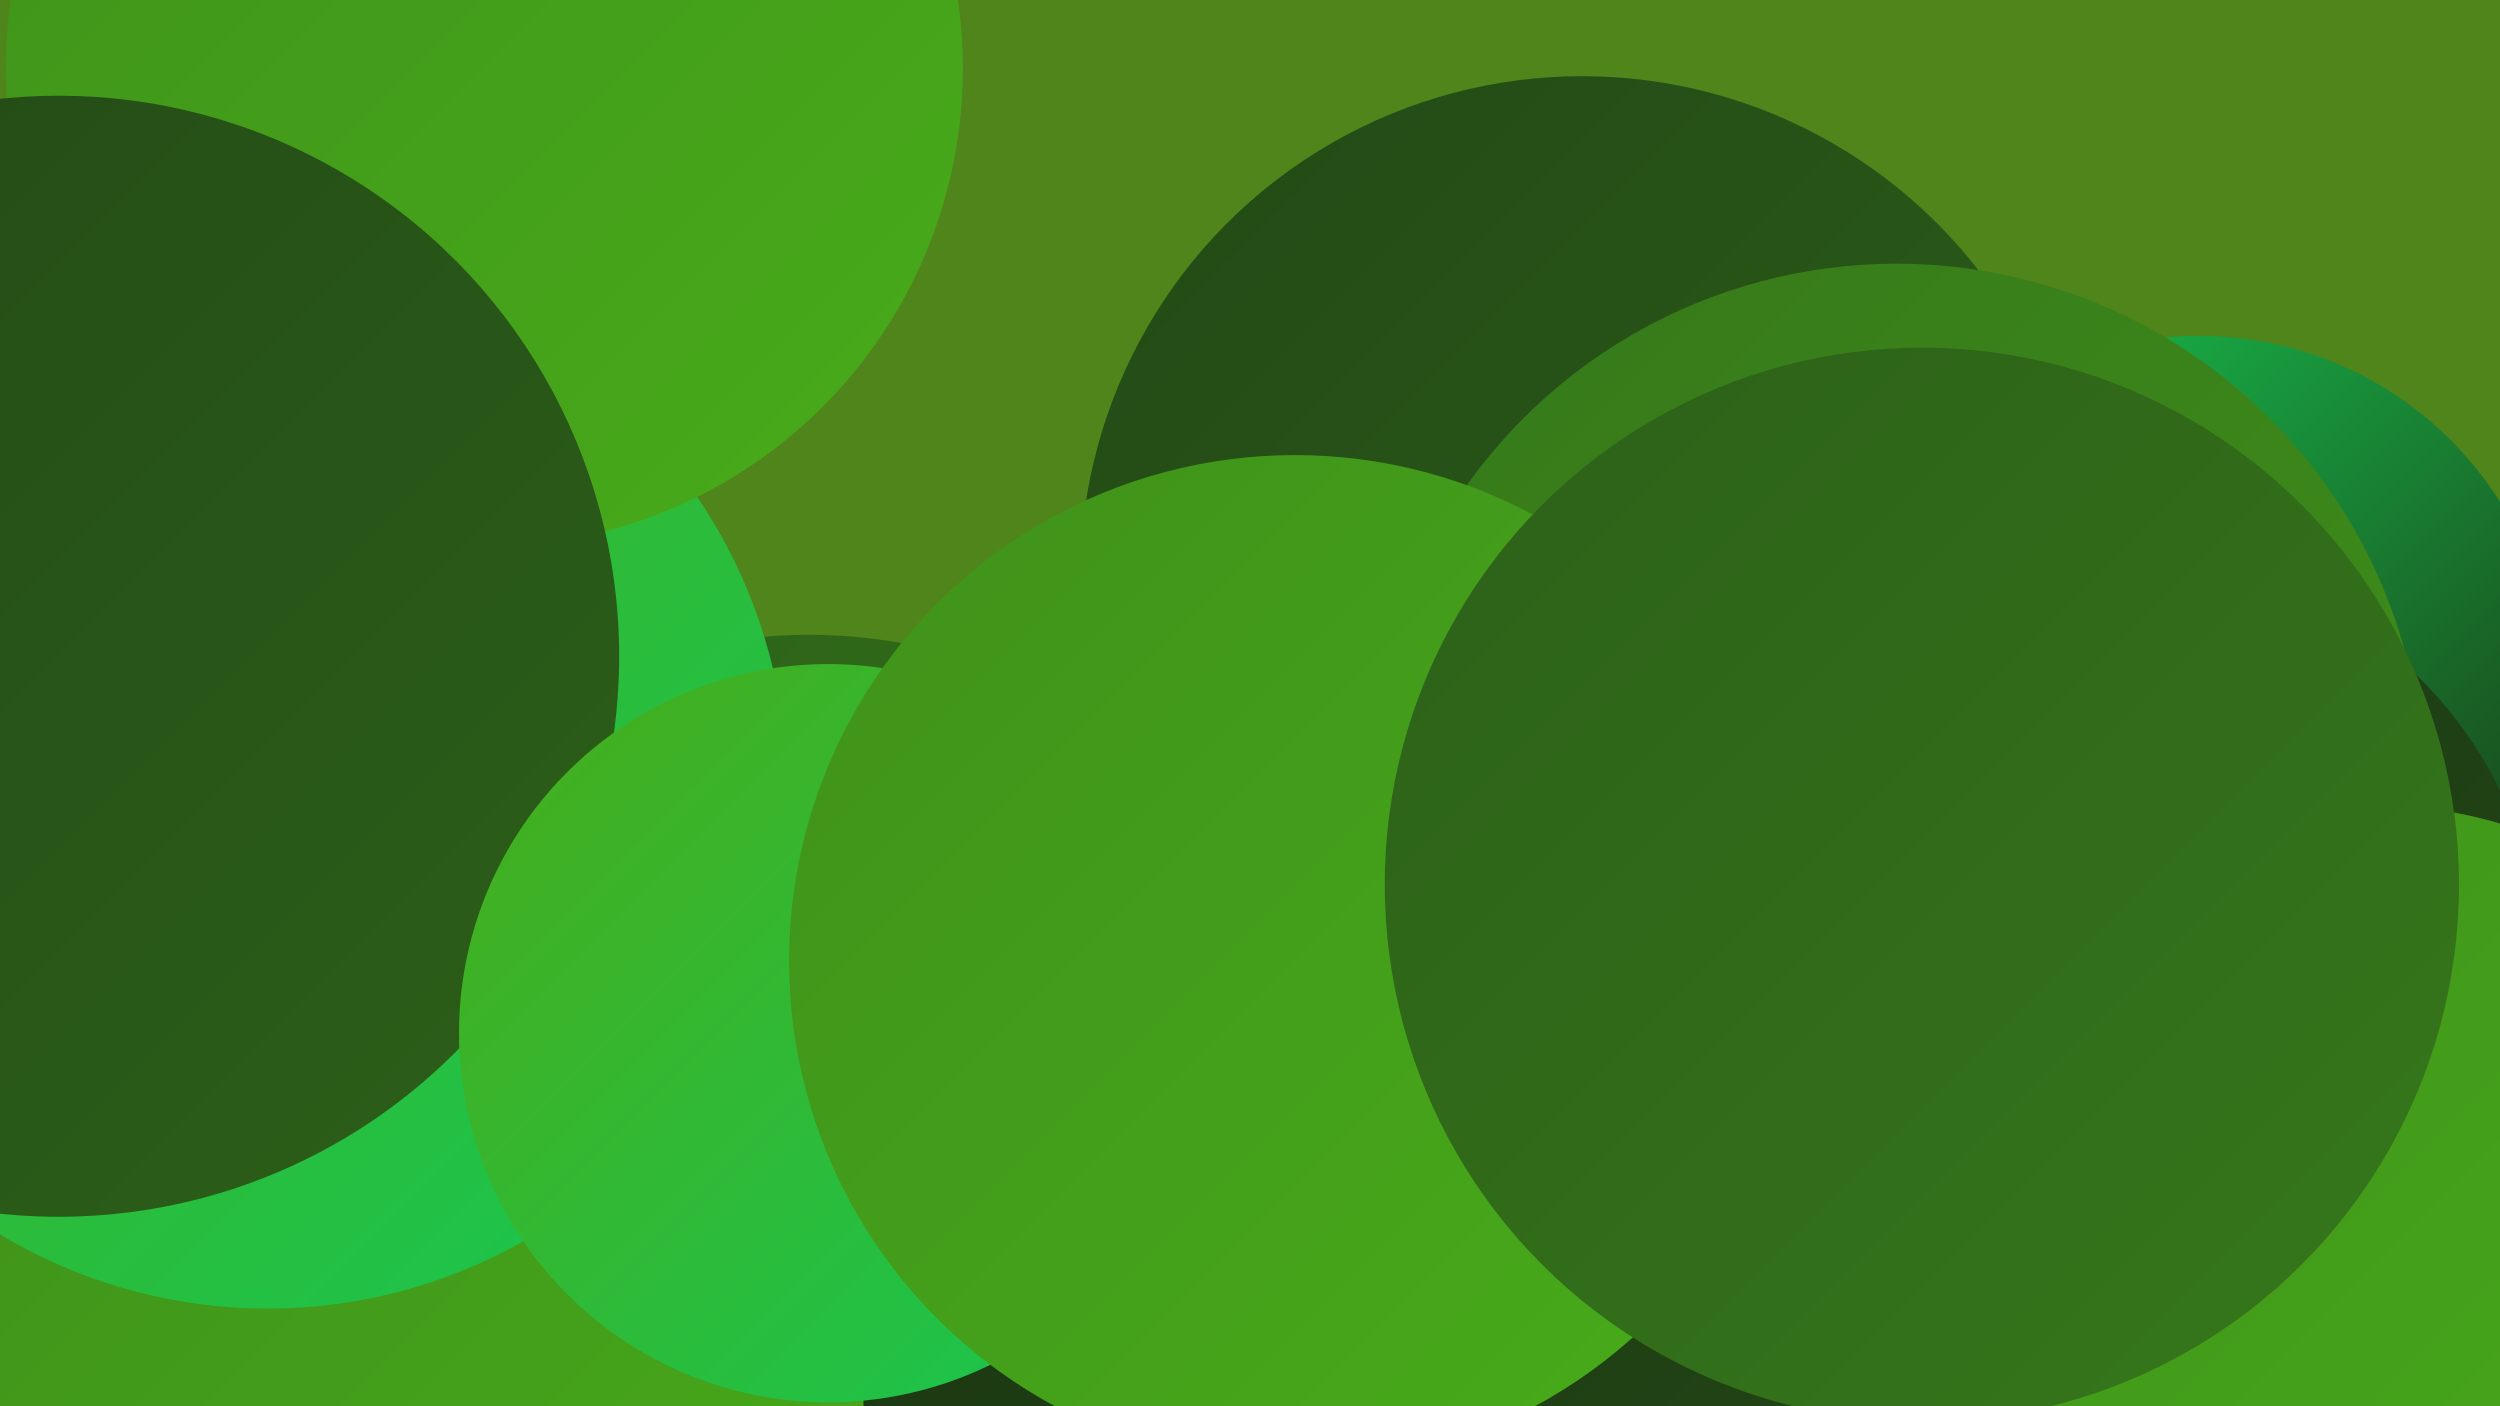
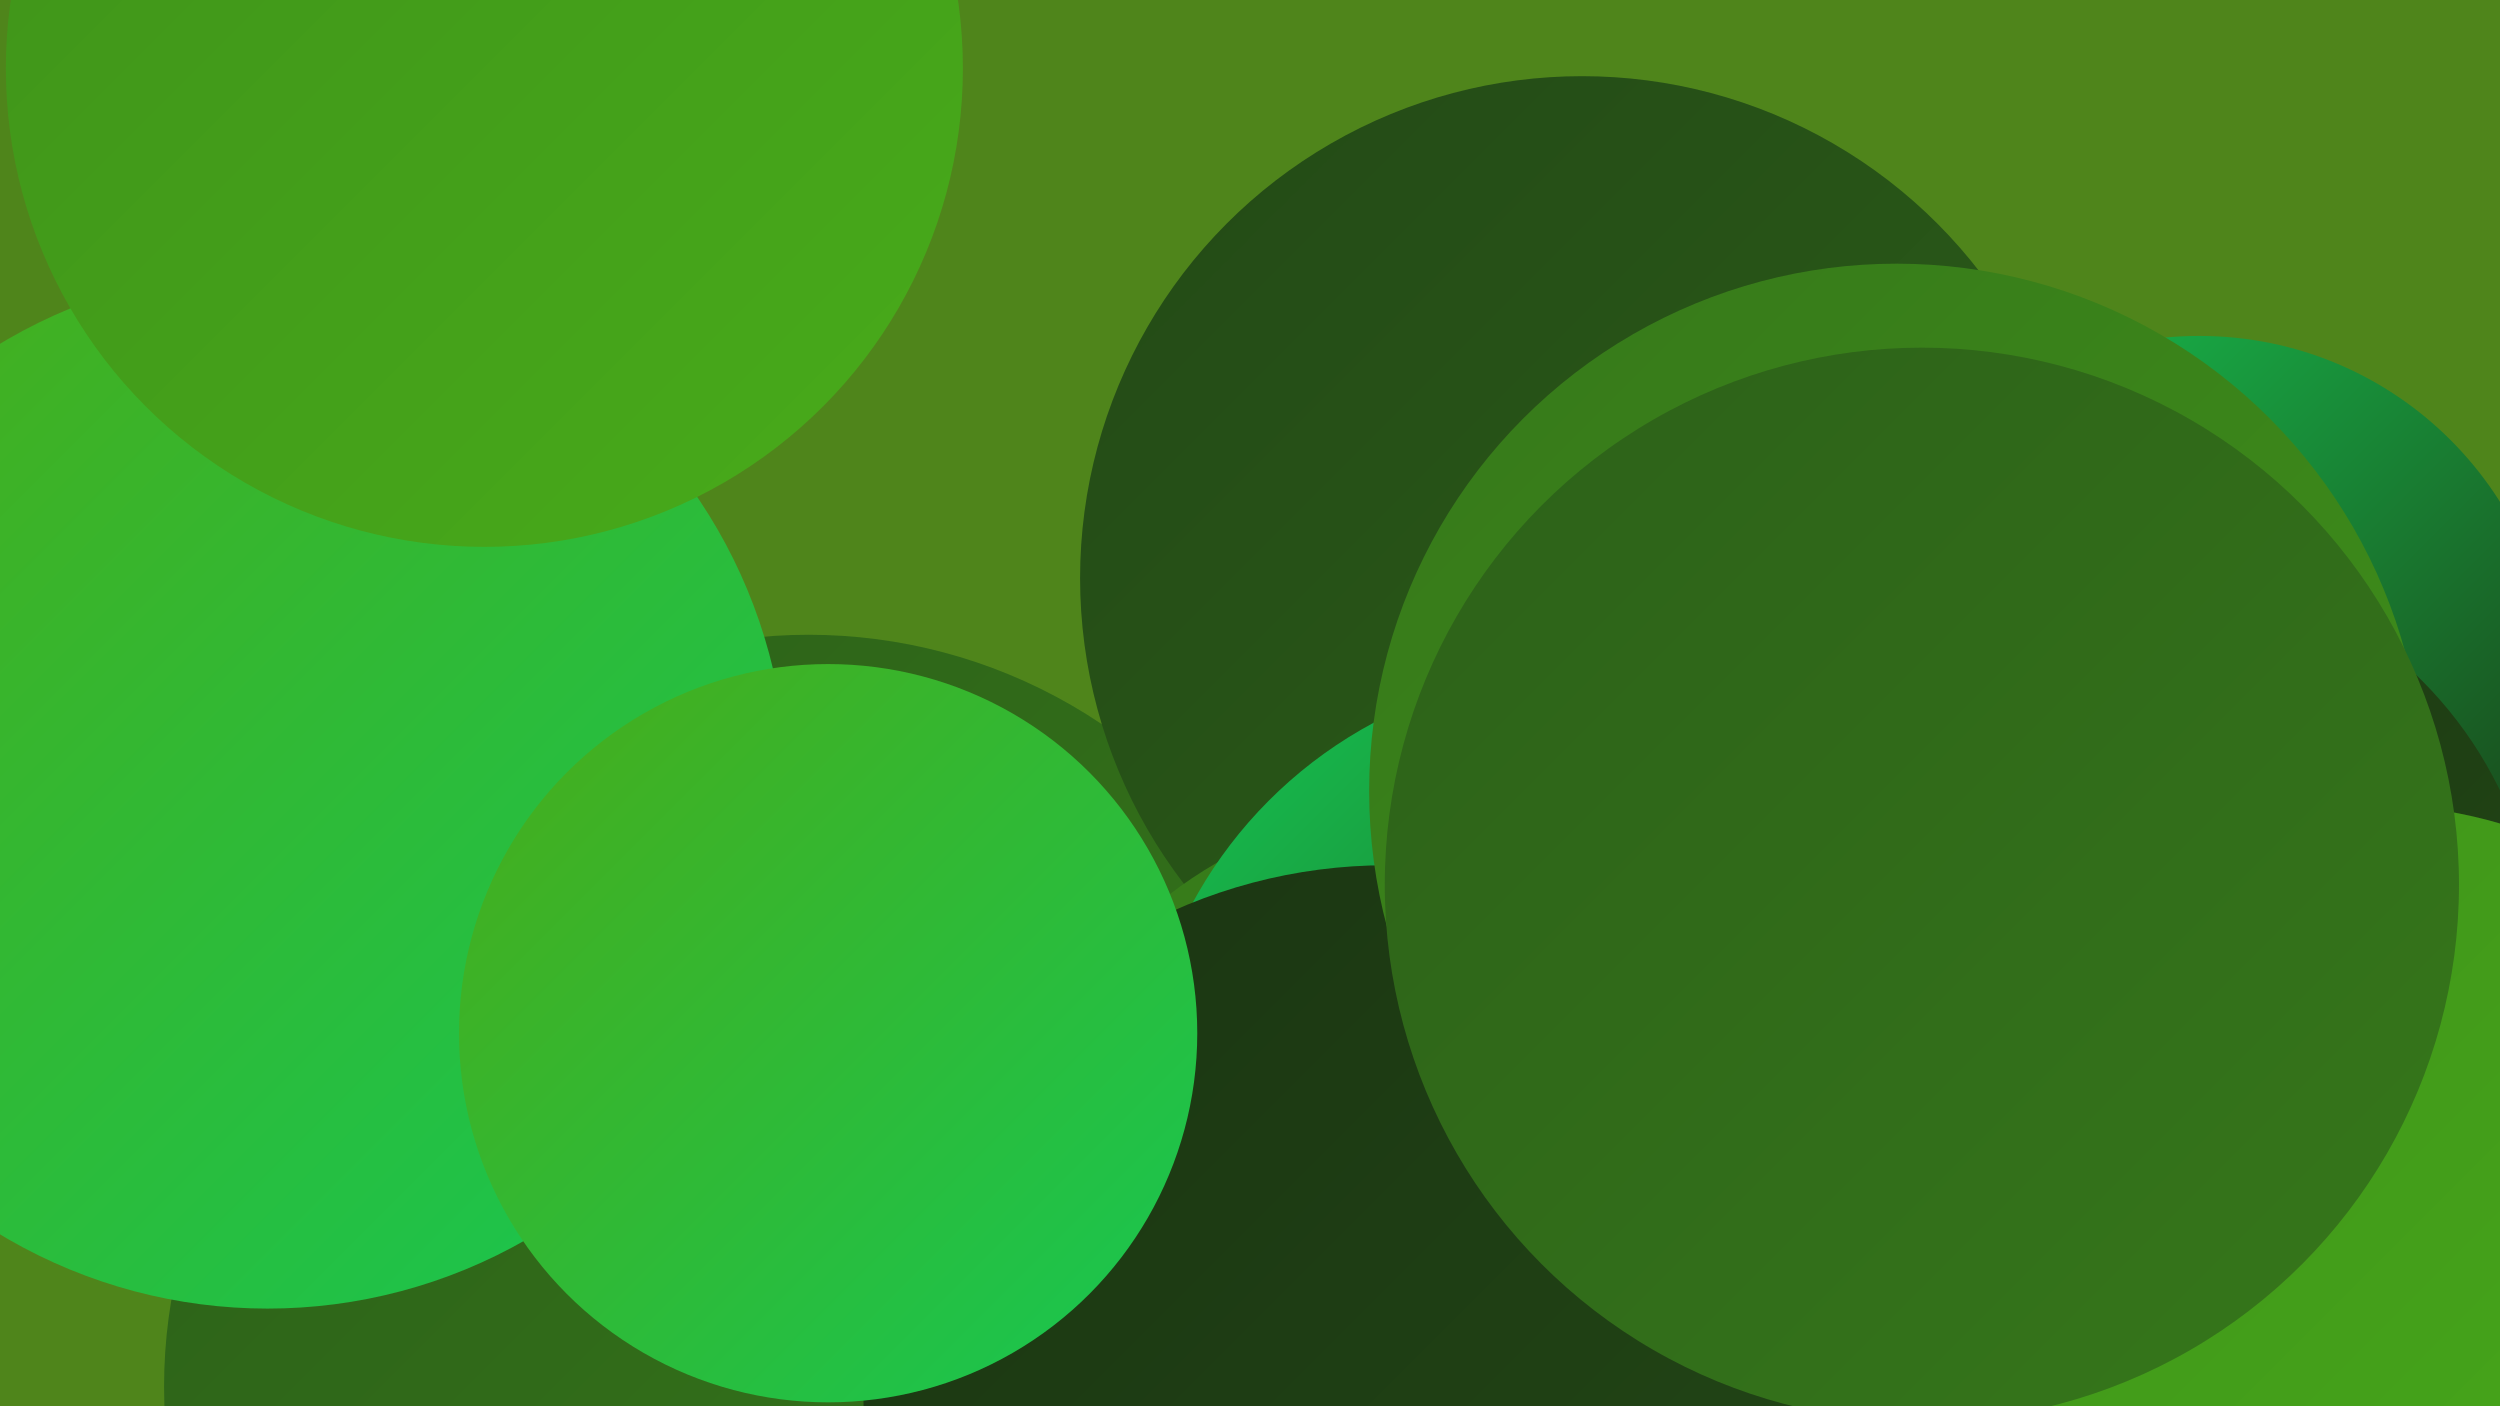
<svg xmlns="http://www.w3.org/2000/svg" width="1280" height="720">
  <defs>
    <linearGradient id="grad0" x1="0%" y1="0%" x2="100%" y2="100%">
      <stop offset="0%" style="stop-color:#1a3412;stop-opacity:1" />
      <stop offset="100%" style="stop-color:#234916;stop-opacity:1" />
    </linearGradient>
    <linearGradient id="grad1" x1="0%" y1="0%" x2="100%" y2="100%">
      <stop offset="0%" style="stop-color:#234916;stop-opacity:1" />
      <stop offset="100%" style="stop-color:#2c6019;stop-opacity:1" />
    </linearGradient>
    <linearGradient id="grad2" x1="0%" y1="0%" x2="100%" y2="100%">
      <stop offset="0%" style="stop-color:#2c6019;stop-opacity:1" />
      <stop offset="100%" style="stop-color:#36781a;stop-opacity:1" />
    </linearGradient>
    <linearGradient id="grad3" x1="0%" y1="0%" x2="100%" y2="100%">
      <stop offset="0%" style="stop-color:#36781a;stop-opacity:1" />
      <stop offset="100%" style="stop-color:#3f911a;stop-opacity:1" />
    </linearGradient>
    <linearGradient id="grad4" x1="0%" y1="0%" x2="100%" y2="100%">
      <stop offset="0%" style="stop-color:#3f911a;stop-opacity:1" />
      <stop offset="100%" style="stop-color:#48ac1a;stop-opacity:1" />
    </linearGradient>
    <linearGradient id="grad5" x1="0%" y1="0%" x2="100%" y2="100%">
      <stop offset="0%" style="stop-color:#48ac1a;stop-opacity:1" />
      <stop offset="100%" style="stop-color:#17c752;stop-opacity:1" />
    </linearGradient>
    <linearGradient id="grad6" x1="0%" y1="0%" x2="100%" y2="100%">
      <stop offset="0%" style="stop-color:#17c752;stop-opacity:1" />
      <stop offset="100%" style="stop-color:#1a3412;stop-opacity:1" />
    </linearGradient>
  </defs>
  <rect width="1280" height="720" fill="#4f851b" />
  <circle cx="197" cy="487" r="202" fill="url(#grad3)" />
  <circle cx="414" cy="594" r="269" fill="url(#grad2)" />
  <circle cx="1126" cy="354" r="182" fill="url(#grad6)" />
-   <circle cx="358" cy="701" r="210" fill="url(#grad5)" />
  <circle cx="810" cy="296" r="257" fill="url(#grad1)" />
  <circle cx="350" cy="710" r="266" fill="url(#grad2)" />
-   <circle cx="224" cy="704" r="235" fill="url(#grad4)" />
  <circle cx="137" cy="404" r="266" fill="url(#grad5)" />
-   <circle cx="561" cy="537" r="183" fill="url(#grad5)" />
  <circle cx="248" cy="35" r="245" fill="url(#grad4)" />
  <circle cx="1092" cy="496" r="209" fill="url(#grad0)" />
  <circle cx="734" cy="634" r="222" fill="url(#grad3)" />
  <circle cx="811" cy="571" r="228" fill="url(#grad6)" />
-   <circle cx="30" cy="336" r="287" fill="url(#grad1)" />
  <circle cx="1213" cy="650" r="238" fill="url(#grad4)" />
  <circle cx="710" cy="711" r="268" fill="url(#grad0)" />
  <circle cx="424" cy="529" r="189" fill="url(#grad5)" />
  <circle cx="971" cy="405" r="270" fill="url(#grad3)" />
-   <circle cx="663" cy="492" r="259" fill="url(#grad4)" />
  <circle cx="984" cy="453" r="275" fill="url(#grad2)" />
</svg>